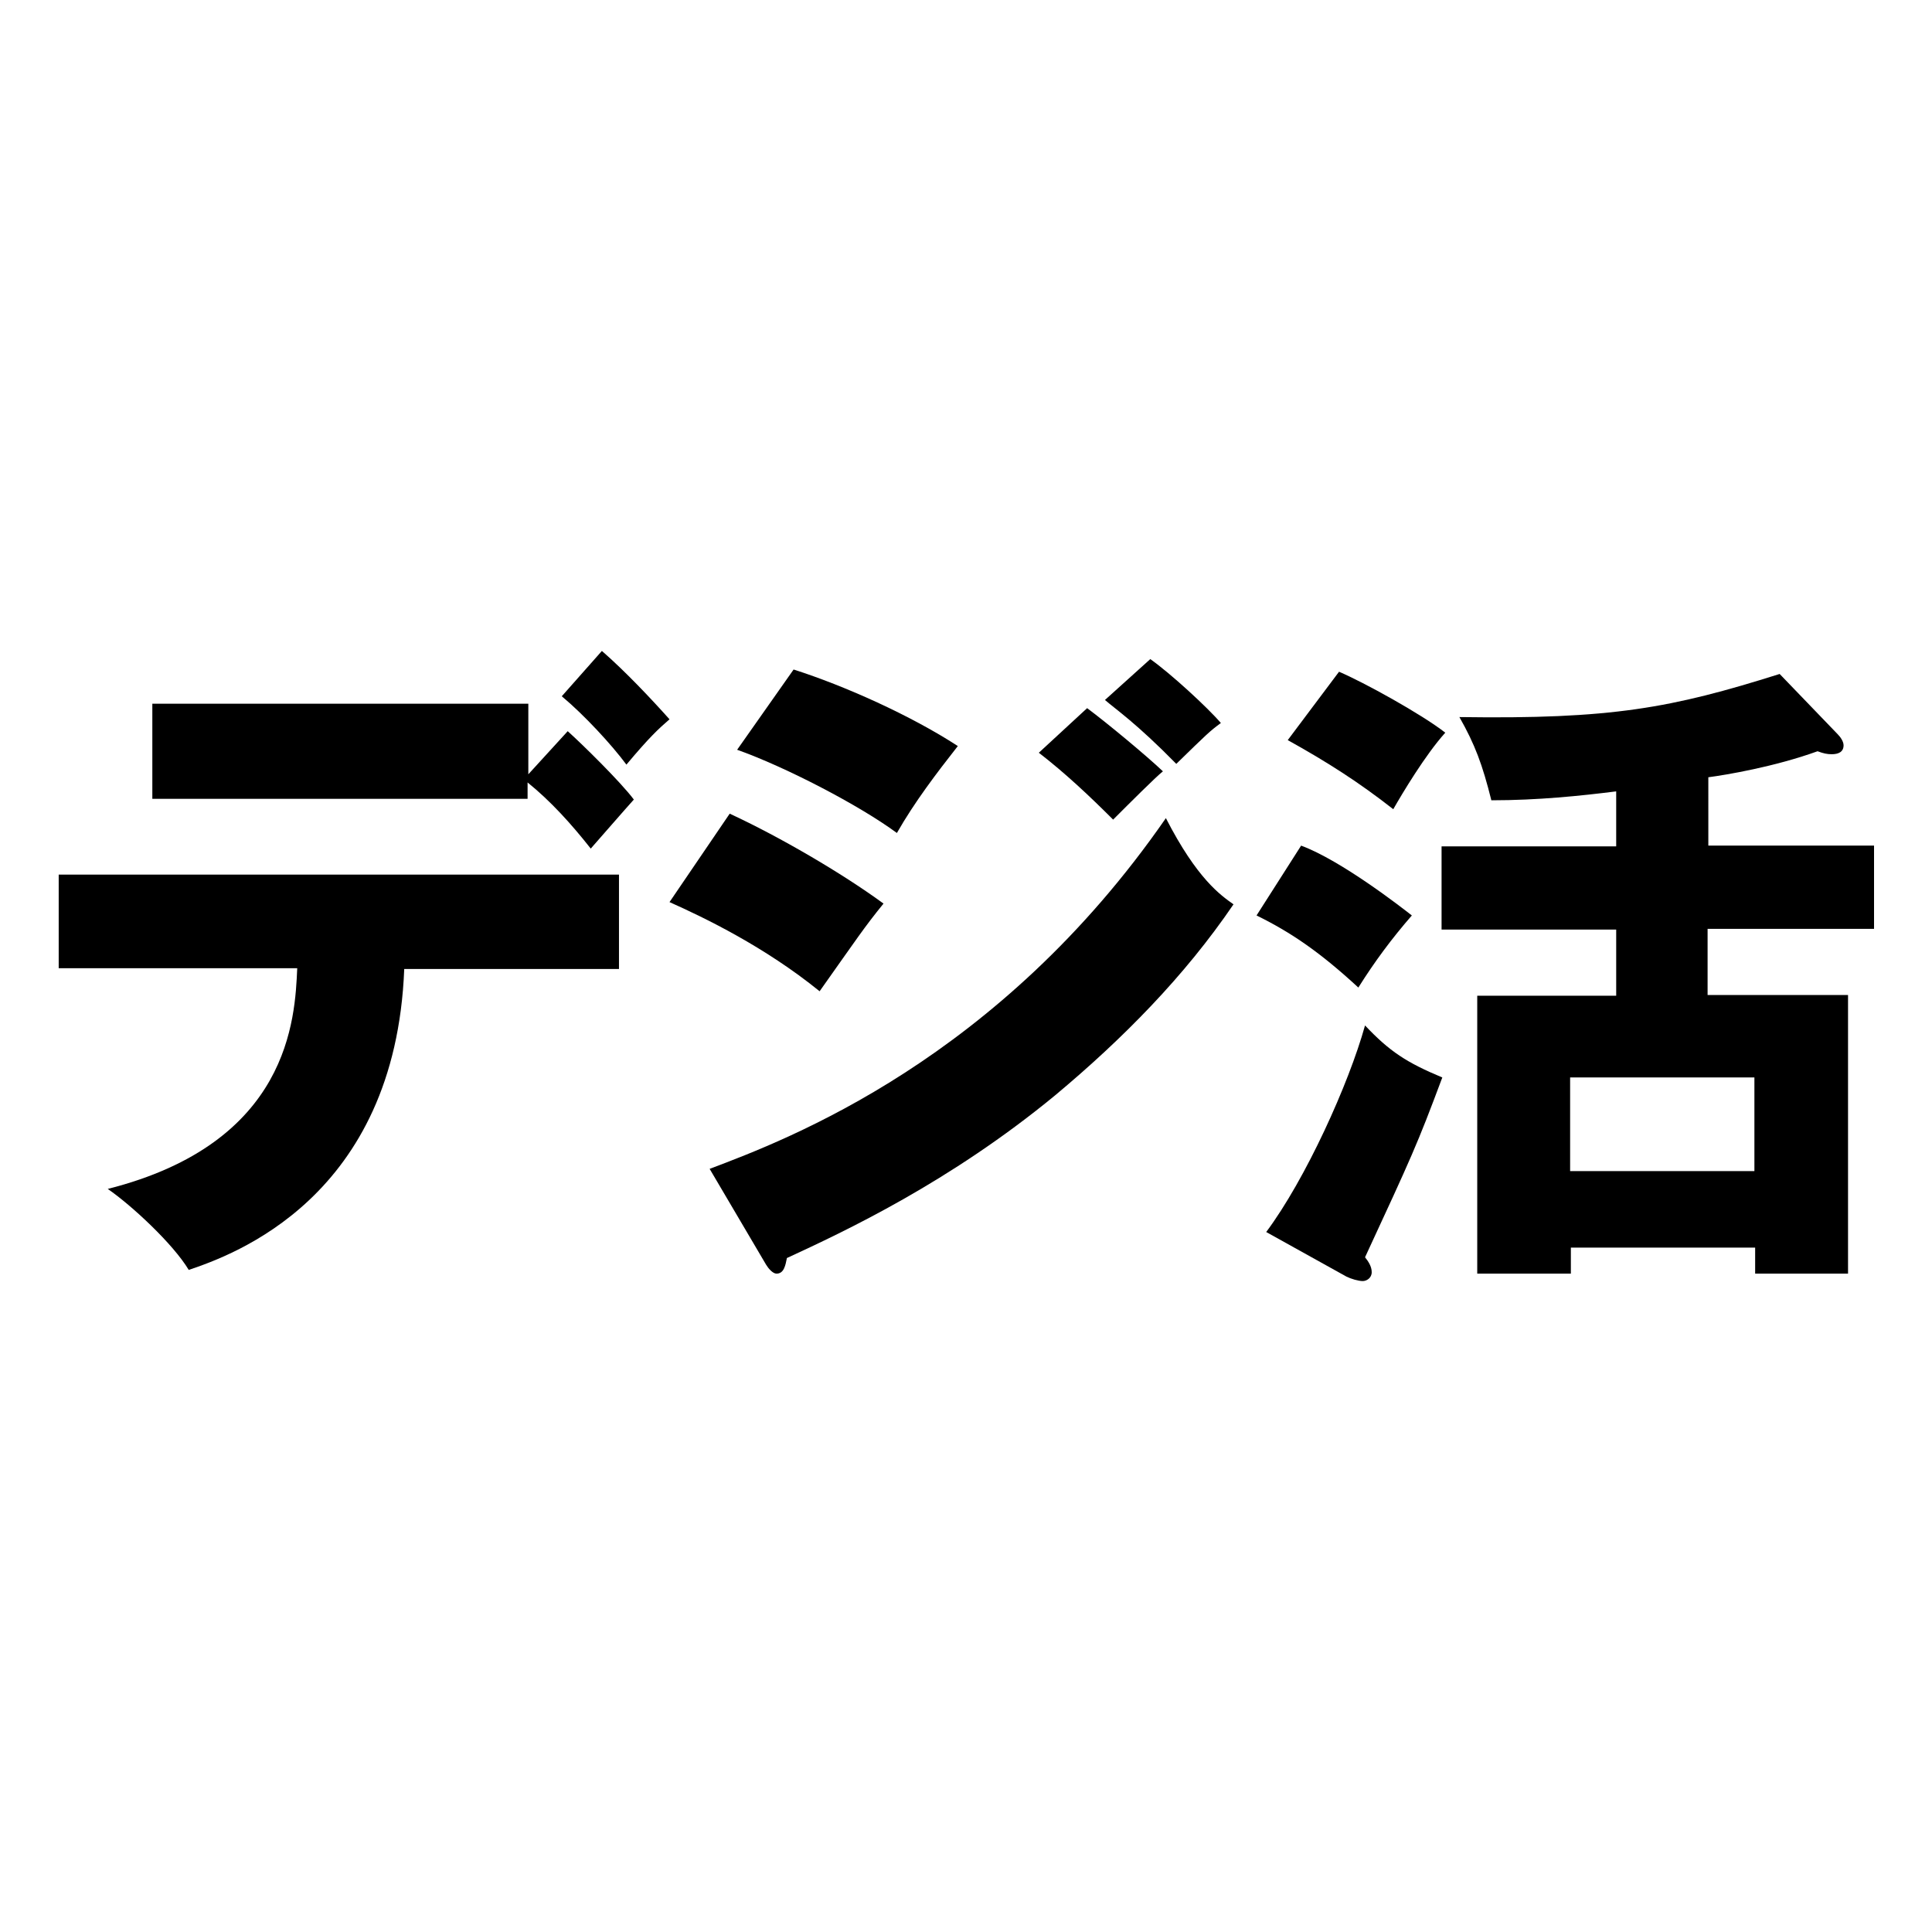
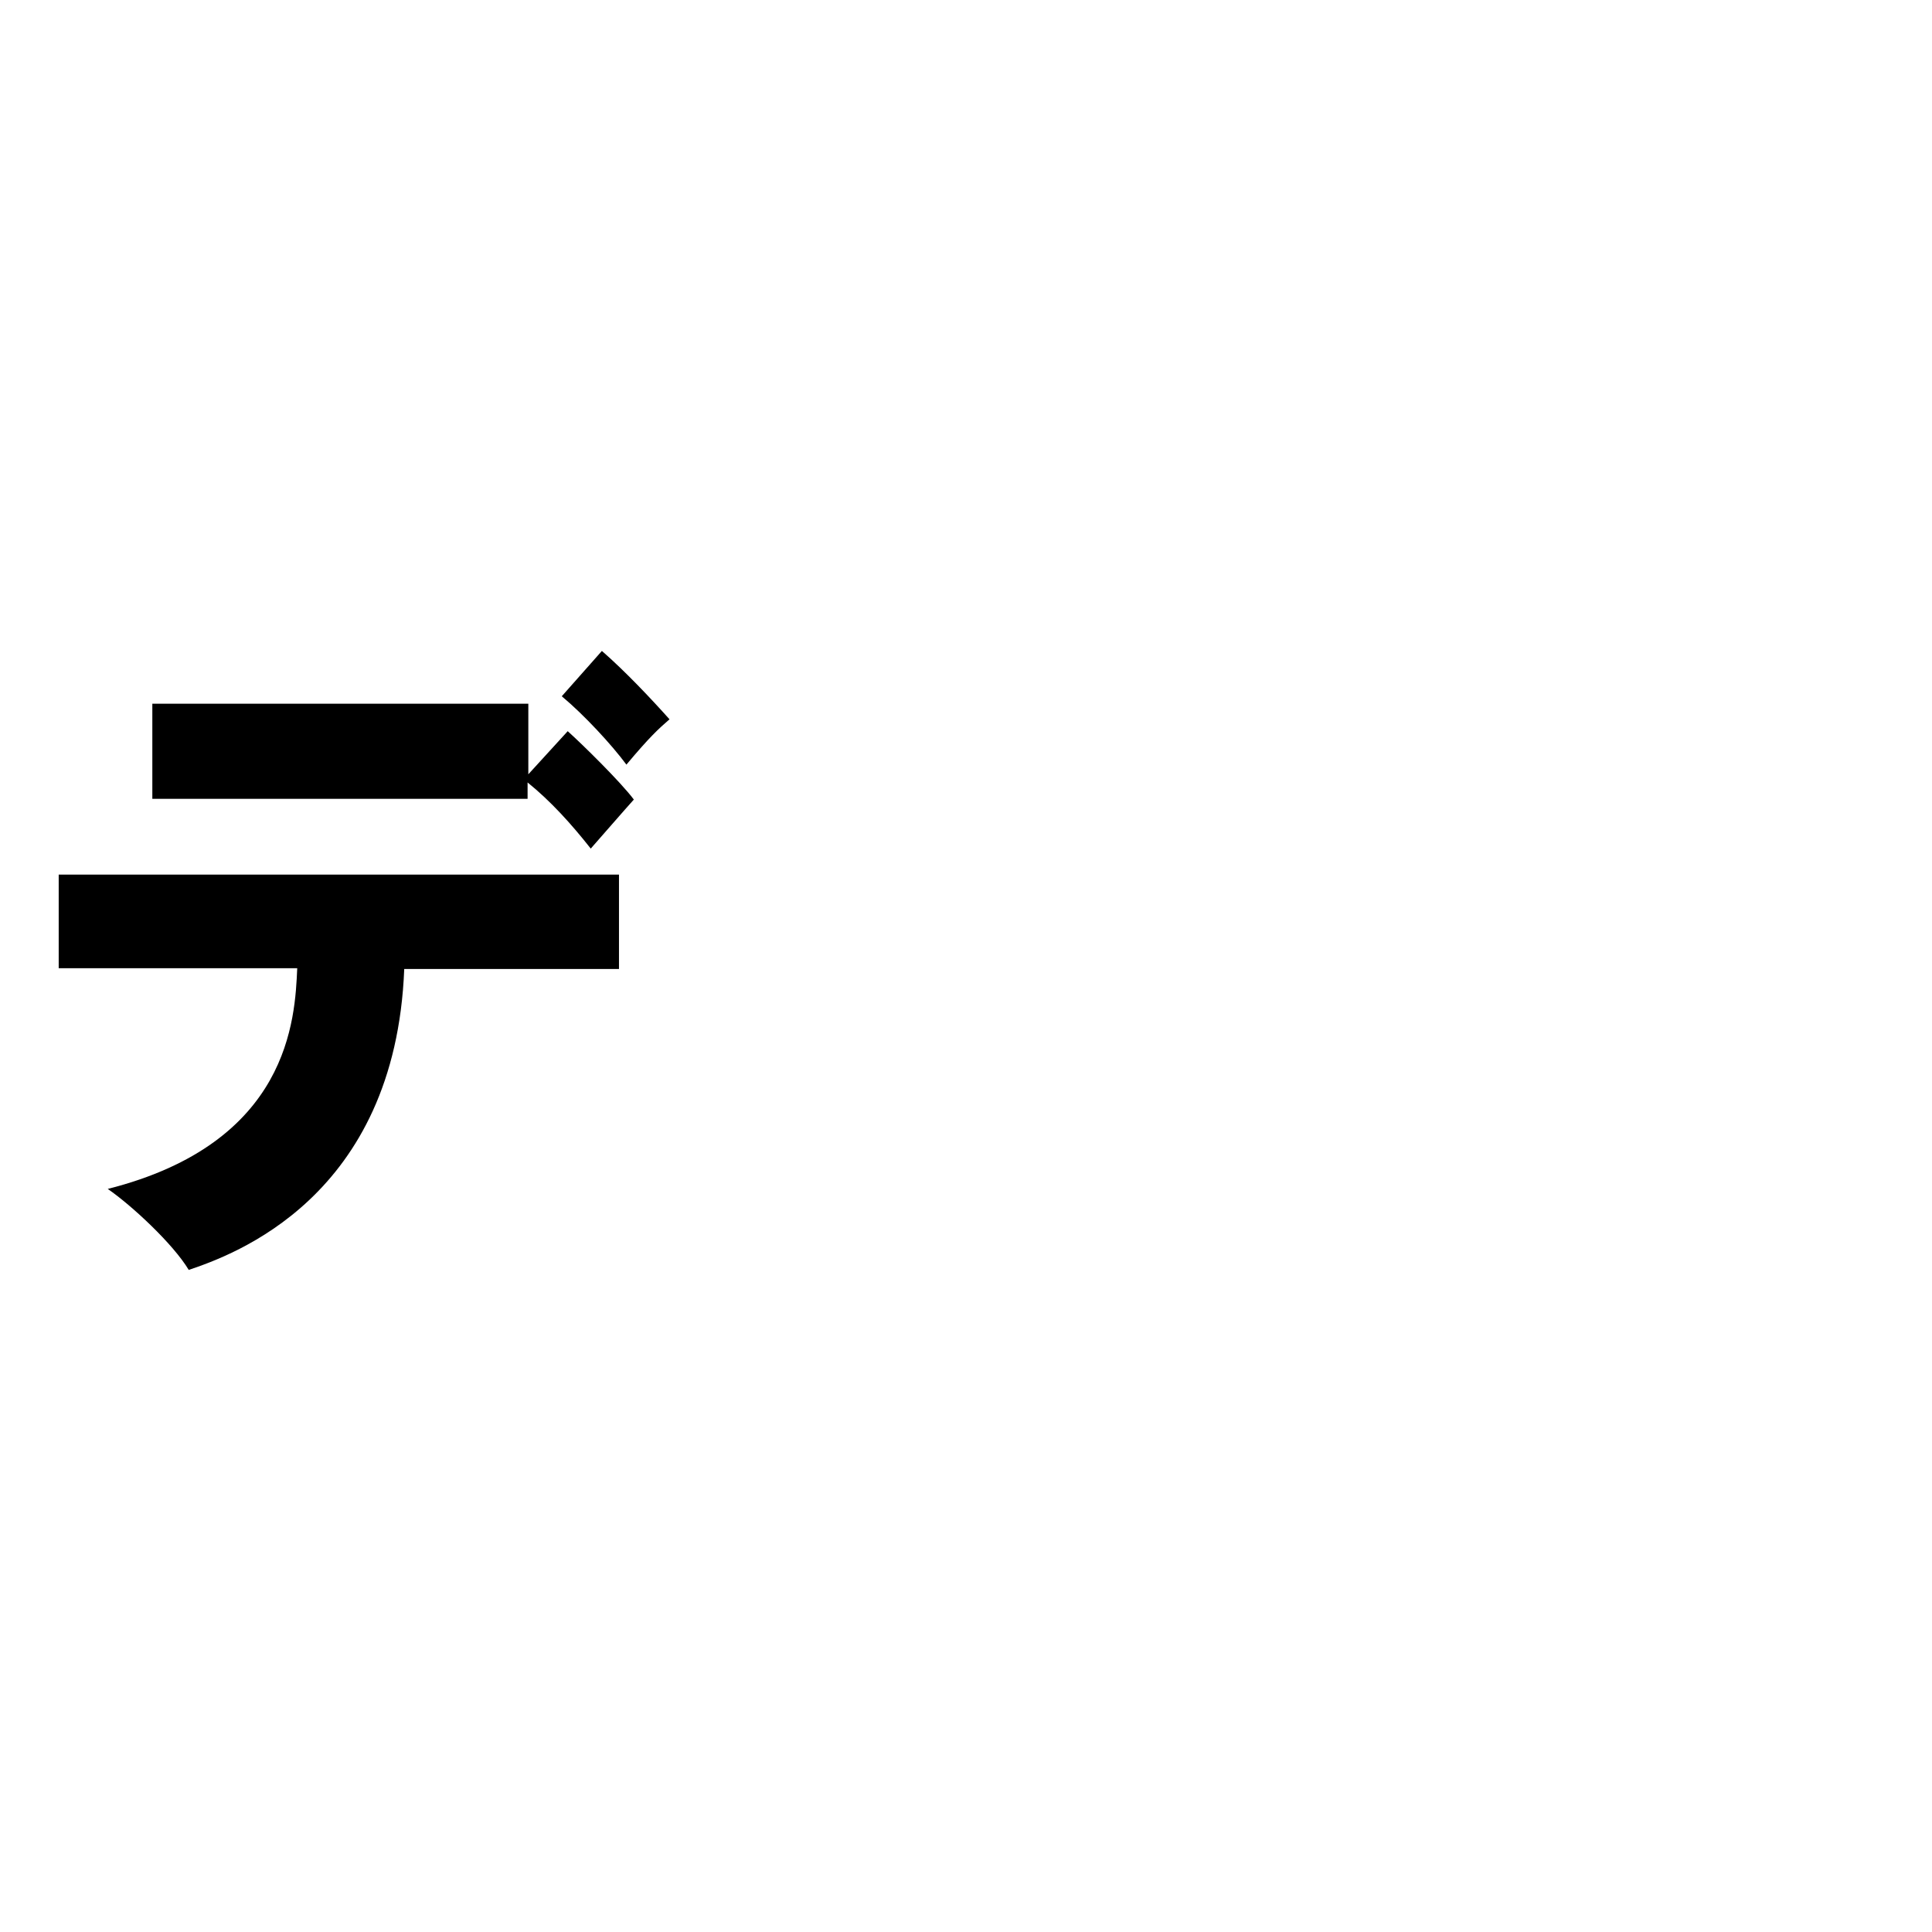
<svg xmlns="http://www.w3.org/2000/svg" x="0px" y="0px" width="260px" height="260px" viewBox="0 0 260 260" style="enable-background:new 0 0 260 260;" xml:space="preserve">
  <g>
    <g>
      <path d="M7.9,130.4v-12.7h75.4v12.7H54.4c-1.2,30.8-23.1,38.5-29,40.5c-2.1-3.5-7.7-8.7-10.9-10.9c24.5-6.2,25.2-22.9,25.5-29.7    H7.9z M76.4,98.4c1.9,1.7,7.1,6.8,8.9,9.2c-1,1.1-5,5.7-5.8,6.6c-2.6-3.3-5.4-6.4-8.5-8.9v2.2H20.5V94.7h50.6v9.5L76.4,98.4z     M81,87.6c3.1,2.7,6.6,6.4,9.1,9.2c-1.5,1.3-2.7,2.4-5.8,6.1c-2-2.7-5.7-6.7-8.7-9.2L81,87.6z" />
-       <path d="M98.2,109.5c6.7,3.1,15.1,8,20.7,12.1c-2.6,3.2-3.5,4.6-8.6,11.8c-7.4-6-15.5-9.9-20.2-12L98.2,109.5z M95.5,157.3    c10.6-4,38.9-14.7,61.4-47.2c4.2,8.2,7.4,10.4,9.1,11.6c-6.6,9.7-14.9,18.1-24,25.7c-14.2,11.7-28.3,18.3-36.1,21.9    c-0.2,1-0.4,2.1-1.4,2.1c-0.5,0-1.1-0.7-1.4-1.2L95.5,157.3z M106.8,90.1c6.9,2.2,15.8,6.2,22.1,10.3c-2.9,3.7-5.8,7.5-8.2,11.7    c-5-3.7-15-8.9-21.5-11.2L106.8,90.1z M146.3,95.3c2.7,2,8.1,6.5,10.2,8.5c-1,0.8-4.5,4.3-6.7,6.5c-3.2-3.2-6.5-6.3-10-9    L146.3,95.3z M154.8,88.7c2.7,1.9,7.7,6.5,9.5,8.6c-1.5,1.1-1.9,1.5-6,5.5c-5.4-5.5-8.1-7.3-9.6-8.6L154.8,88.7z" />
-       <path d="M175.1,113.8c5.4,2,13.5,8.3,14.9,9.4c-2.7,3.1-5,6.2-7.2,9.7c-5.1-4.7-9-7.4-13.7-9.7L175.1,113.8z M170.4,165.8    c5.3-7.1,11.1-19.9,13.3-27.8c3.3,3.5,5.6,5,10.4,7c-3.4,9.1-4.1,10.6-10.4,24.2c0.4,0.5,0.9,1.2,0.9,2s-0.7,1.2-1.2,1.2    c-0.6,0-1.6-0.3-2.2-0.6L170.4,165.8z M180.2,90.4c3.3,1.4,11.1,5.7,14.3,8.2c-2.7,3-5.8,8.2-7,10.3c-4.6-3.6-8.8-6.3-14.2-9.3    L180.2,90.4z M229.8,113.8h22.4v11.2h-22.4v8.9h18.9v37.5h-12.5v-3.5h-24.8v3.5h-12.6V134h18.7v-8.9H194v-11.2h23.5v-7.4    c-4.8,0.6-10.5,1.2-16.8,1.2c-1.2-4.8-2.2-7.5-4.3-11.2c20.5,0.3,28.5-1.2,43.1-5.8l7.8,8.1c0.4,0.4,0.8,1,0.8,1.5    c0,0.9-0.7,1.2-1.6,1.2c-0.6,0-1.1-0.1-1.9-0.4c-5.8,2.1-12.4,3.2-14.7,3.5V113.8z M236.1,157.6V145h-24.8v12.6H236.1z" />
    </g>
  </g>
</svg>